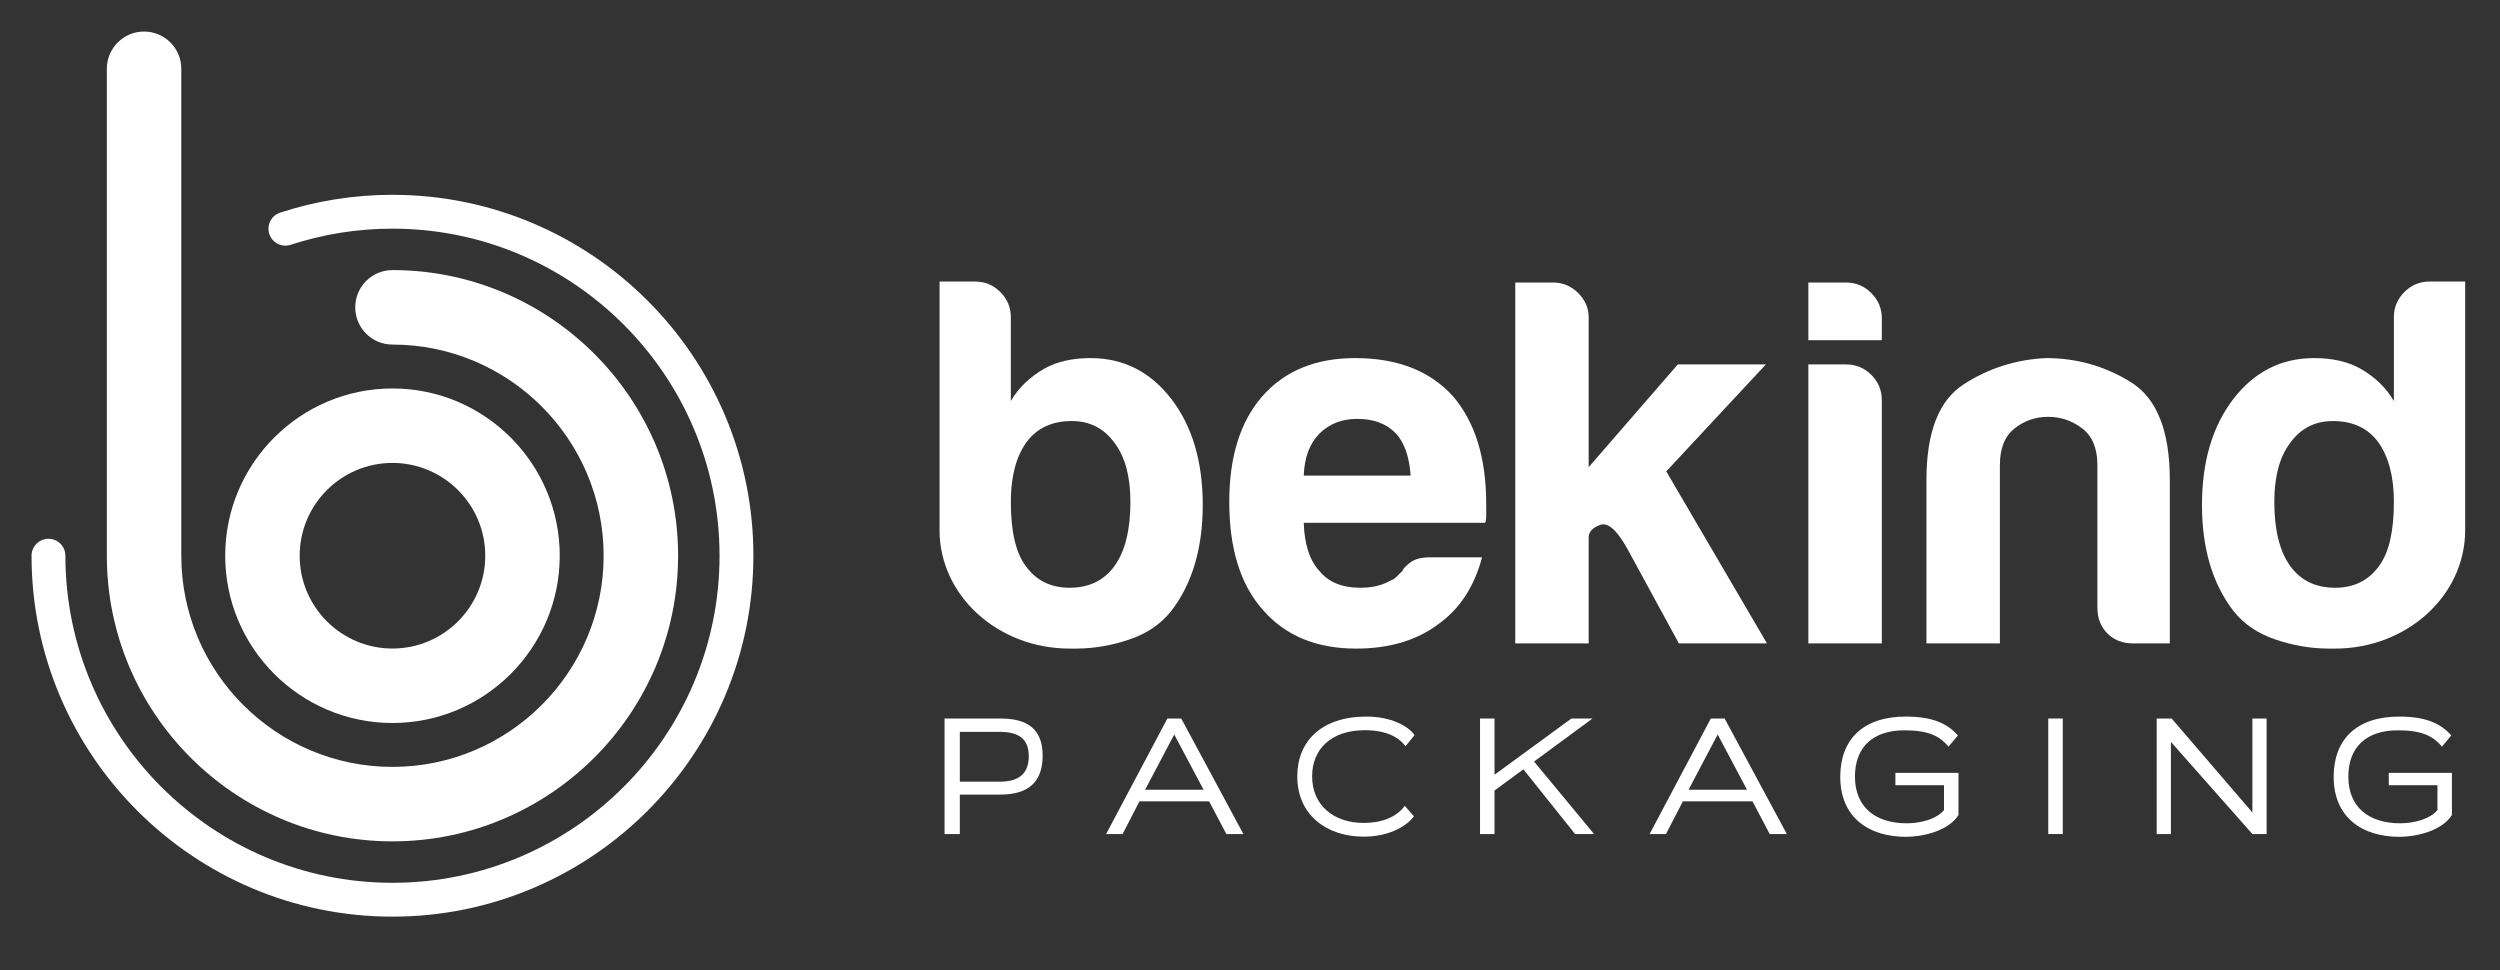
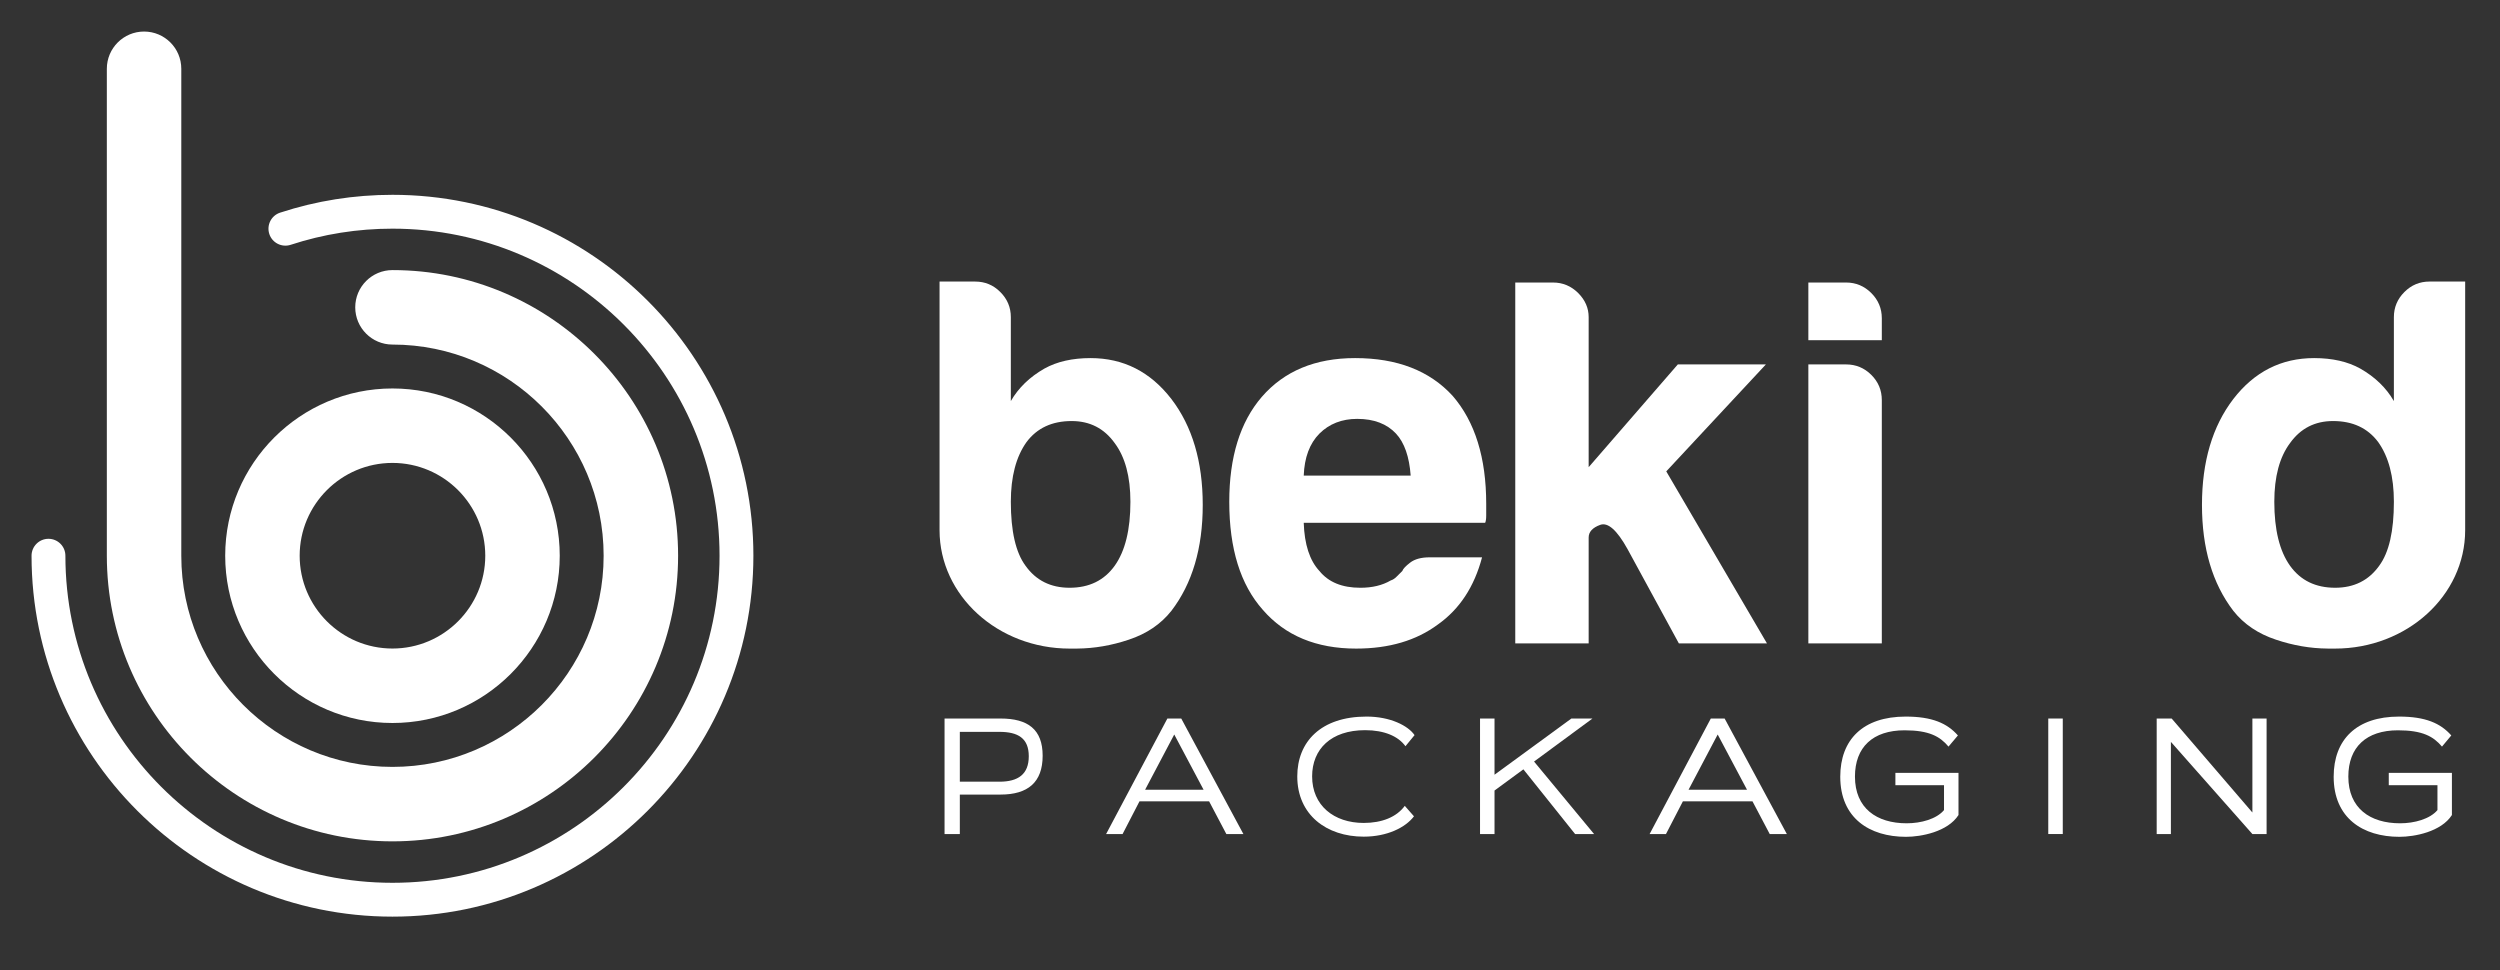
<svg xmlns="http://www.w3.org/2000/svg" version="1.0" id="Capa_1" x="0px" y="0px" width="317px" height="123px" viewBox="0 0 317 123" style="enable-background:new 0 0 317 123;" xml:space="preserve">
  <rect x="0" y="0" width="317" height="123" fill="#333333" stroke="none" />
  <style type="text/css">

	.st0{fill:#FFFFFF;}

</style>
  <path class="st0" d="M49.765,116.23C24.53,116.23,4,95.701,4,70.466c0-1.185,0.961-2.146,2.146-2.146  c1.186,0,2.146,0.961,2.146,2.146c0,22.868,18.605,41.473,41.473,41.473  c22.868,0,41.473-18.604,41.473-41.473S72.633,28.994,49.765,28.994c-4.413,0-8.757,0.688-12.91,2.048  c-1.126,0.368-2.339-0.246-2.707-1.372c-0.368-1.127,0.246-2.339,1.372-2.707  c4.585-1.5,9.377-2.261,14.245-2.261c25.235,0,45.765,20.528,45.765,45.764S75,116.23,49.765,116.23" />
  <path class="st0" d="M49.765,106.684c-19.971,0-36.218-16.247-36.218-36.218V8.721  c0-2.606,2.114-4.721,4.721-4.721c2.608,0,4.721,2.114,4.721,4.721v61.745  c0,14.764,12.012,26.776,26.776,26.776c14.764,0,26.776-12.013,26.776-26.776  S64.529,43.691,49.765,43.691c-2.607,0-4.721-2.114-4.721-4.723c0-2.606,2.114-4.721,4.721-4.721  c19.971,0,36.218,16.247,36.218,36.218S69.736,106.684,49.765,106.684" />
  <path class="st0" d="M49.765,91.676c-11.695,0-21.21-9.514-21.21-21.21  c0-11.695,9.515-21.209,21.21-21.209c11.695,0,21.21,9.514,21.21,21.209  C70.975,82.162,61.46,91.676,49.765,91.676 M49.765,58.698c-6.488,0-11.767,5.279-11.767,11.768  c0,6.489,5.279,11.768,11.767,11.768c6.488,0,11.767-5.278,11.767-11.768  C61.532,63.978,56.253,58.698,49.765,58.698" />
  <path class="st0" d="M119.769,105.757V91.109h7.108c3.45,0,5.331,1.369,5.331,4.719  c0,3.377-1.881,4.924-5.331,4.924h-5.171v5.005H119.769z M126.731,99.119  c2.369,0,3.718-0.938,3.718-3.226c0-2.29-1.367-3.093-3.718-3.093h-5.025v6.318H126.731z" />
  <path class="st0" d="M155.502,105.758l-2.187-4.149h-8.828l-2.145,4.149h-2.088l7.768-14.648h1.762  l7.88,14.648H155.502z M148.895,93.135l-3.697,7.005h7.417L148.895,93.135z" />
  <path class="st0" d="M179.291,103.508c-1.081,1.433-3.409,2.58-6.374,2.58  c-4.699,0-8.423-2.756-8.423-7.64c0-4.4,3.005-7.586,8.783-7.586c3.03,0,5.275,1.165,6.089,2.352  l-1.156,1.408c-0.901-1.262-2.678-2.036-5.112-2.036c-4.33,0-6.72,2.409-6.72,5.862  c0,3.68,2.757,5.901,6.539,5.901c2.304,0,4.169-0.742,5.209-2.167L179.291,103.508z" />
  <polygon class="st0" points="194.518,96.564 202.131,105.758 199.724,105.758 193.165,97.552 189.505,100.24   189.505,105.758 187.668,105.758 187.668,91.109 189.505,91.109 189.505,98.235 199.252,91.109   201.925,91.109 " />
  <path class="st0" d="M224.402,105.758l-2.187-4.149h-8.824l-2.147,4.149h-2.075l7.761-14.648h1.754  l7.889,14.648H224.402z M217.803,93.135l-3.696,7.005h7.416L217.803,93.135z" />
  <path class="st0" d="M246.501,99.564h-6.165v-1.568h8.001v5.352c-1.365,2.127-4.733,2.761-6.657,2.761  c-4.632,0-8.335-2.372-8.335-7.621c0-4.7,2.881-7.625,8.296-7.625c3.354,0,5.253,0.842,6.622,2.392  l-1.192,1.415c-1.081-1.293-2.465-2.067-5.572-2.067c-4.026,0-6.29,2.143-6.29,5.87  c0,4.01,2.752,5.921,6.554,5.921c1.821,0,3.784-0.536,4.738-1.674V99.564z" />
  <rect x="259.72" y="91.109" class="st0" width="1.839" height="14.646" />
  <polygon class="st0" points="285.603,105.757 275.27,94.071 275.27,105.757 273.468,105.757 273.468,91.109   275.367,91.109 285.603,103.024 285.603,91.109 287.404,91.109 287.404,105.757 " />
  <path class="st0" d="M309.07,99.564h-6.174v-1.568h8.006v5.352c-1.367,2.127-4.734,2.761-6.653,2.761  c-4.636,0-8.34-2.372-8.34-7.621c0-4.7,2.884-7.625,8.293-7.625c3.354,0,5.257,0.842,6.622,2.392  l-1.18,1.415c-1.088-1.293-2.473-2.067-5.584-2.067c-4.019,0-6.291,2.143-6.291,5.87  c0,4.01,2.76,5.921,6.559,5.921c1.815,0,3.782-0.536,4.741-1.674V99.564z" />
  <path class="st0" d="M171.827,45.406c-5.049,0-8.997,1.644-11.836,4.926  c-2.744,3.186-4.12,7.625-4.12,13.295c0,5.947,1.414,10.508,4.254,13.7  c2.834,3.274,6.784,4.915,11.835,4.915c4.169,0,7.624-1.019,10.374-3.063  c2.744-1.942,4.608-4.782,5.59-8.51h-6.653c-1.061,0-1.888,0.229-2.466,0.673  c-0.573,0.444-0.906,0.795-0.99,1.059c-0.263,0.267-0.512,0.52-0.735,0.729  c-0.222,0.226-0.464,0.388-0.731,0.469c-1.063,0.622-2.353,0.929-3.854,0.929  c-2.312,0-4.035-0.703-5.191-2.127c-1.235-1.325-1.903-3.369-1.99-6.11h23.005  c0.086-0.181,0.133-0.489,0.133-0.933v-0.534v-0.929c0-5.854-1.42-10.424-4.254-13.698  C181.271,46.998,177.149,45.406,171.827,45.406 M165.313,60.305c0.087-2.304,0.755-4.077,1.99-5.324  c1.242-1.234,2.838-1.867,4.789-1.867c2.129,0,3.767,0.633,4.92,1.867  c1.069,1.149,1.686,2.93,1.86,5.324H165.313z" />
  <path class="st0" d="M223.914,46.208h-11.167l-11.305,13.028V46.208v-5.993c0-1.146-0.438-2.167-1.325-3.056  c-0.892-0.884-1.95-1.336-3.193-1.336h-4.789v45.759h9.307v-8.51v-4.923  c0-0.704,0.492-1.245,1.467-1.598s2.123,0.664,3.456,3.062l6.515,11.969h11.171l-12.768-21.812  L223.914,46.208z" />
  <path class="st0" d="M234.084,35.823h-4.785v7.318h9.315v-2.788c0-1.239-0.445-2.304-1.333-3.194  C236.396,36.275,235.327,35.823,234.084,35.823" />
  <path class="st0" d="M234.084,46.208h-4.785v35.374h9.315V50.729c0-1.246-0.445-2.309-1.333-3.195  C236.396,46.652,235.327,46.208,234.084,46.208" />
-   <path class="st0" d="M270.207,48.465c-3.284-2.04-6.869-3.059-10.774-3.059  c-3.809,0.18-7.291,1.286-10.439,3.328c-3.151,2.035-4.719,6.069-4.719,12.102v20.746h9.311V58.977  c0-2.137,0.621-3.679,1.863-4.655c1.242-0.98,2.655-1.468,4.257-1.468  c1.596,0,3.034,0.487,4.316,1.468c1.286,0.977,1.927,2.519,1.927,4.655v18.084  c0,1.324,0.426,2.409,1.266,3.26c0.841,0.84,1.927,1.262,3.257,1.262h4.659V60.836  C275.13,54.626,273.485,50.51,270.207,48.465" />
  <path class="st0" d="M148.53,50.592c-2.668-3.455-6.081-5.186-10.249-5.186  c-2.306,0-4.256,0.444-5.848,1.329c-1.866,1.065-3.285,2.434-4.259,4.12V40.216  c0-1.239-0.444-2.298-1.333-3.185c-0.884-0.893-1.951-1.329-3.188-1.329h-4.518v31.527  c0,8.291,7.391,15.013,16.507,15.013h0.952l-0.004-0.003c2.157-0.019,4.338-0.387,6.543-1.129  c2.261-0.751,4.058-1.964,5.397-3.653c2.652-3.461,3.978-7.936,3.978-13.433  C152.508,58.532,151.182,54.053,148.53,50.592 M141.341,71.74c-1.332,1.858-3.239,2.787-5.719,2.787  c-2.397,0-4.258-0.929-5.584-2.787c-1.249-1.689-1.864-4.394-1.864-8.113  c0-3.193,0.665-5.717,1.994-7.577c1.335-1.78,3.236-2.661,5.723-2.661  c2.301,0,4.118,0.932,5.45,2.792c1.329,1.776,1.996,4.253,1.996,7.446  C143.337,67.171,142.67,69.878,141.341,71.74" />
  <path class="st0" d="M279.21,64.024c0,5.498,1.326,9.971,3.978,13.432  c1.339,1.691,3.136,2.903,5.397,3.653c2.205,0.743,4.386,1.111,6.543,1.129l-0.004,0.004h0.952  c9.117,0,16.507-6.721,16.507-15.013V35.701h-4.518c-1.238,0-2.305,0.438-3.189,1.329  c-0.889,0.888-1.332,1.947-1.332,3.185v10.642c-0.974-1.688-2.393-3.056-4.26-4.121  c-1.591-0.885-3.542-1.33-5.848-1.33c-4.168,0-7.581,1.731-10.249,5.188  C280.537,54.053,279.21,58.532,279.21,64.024 M288.382,63.627c0-3.192,0.667-5.67,1.996-7.446  c1.332-1.86,3.149-2.792,5.45-2.792c2.487,0,4.389,0.881,5.724,2.661  c1.327,1.859,1.993,4.385,1.993,7.577c0,3.721-0.615,6.425-1.864,8.113  c-1.326,1.859-3.187,2.787-5.584,2.787c-2.48,0-4.387-0.928-5.719-2.787  C289.049,69.878,288.382,67.17,288.382,63.627" />
</svg>